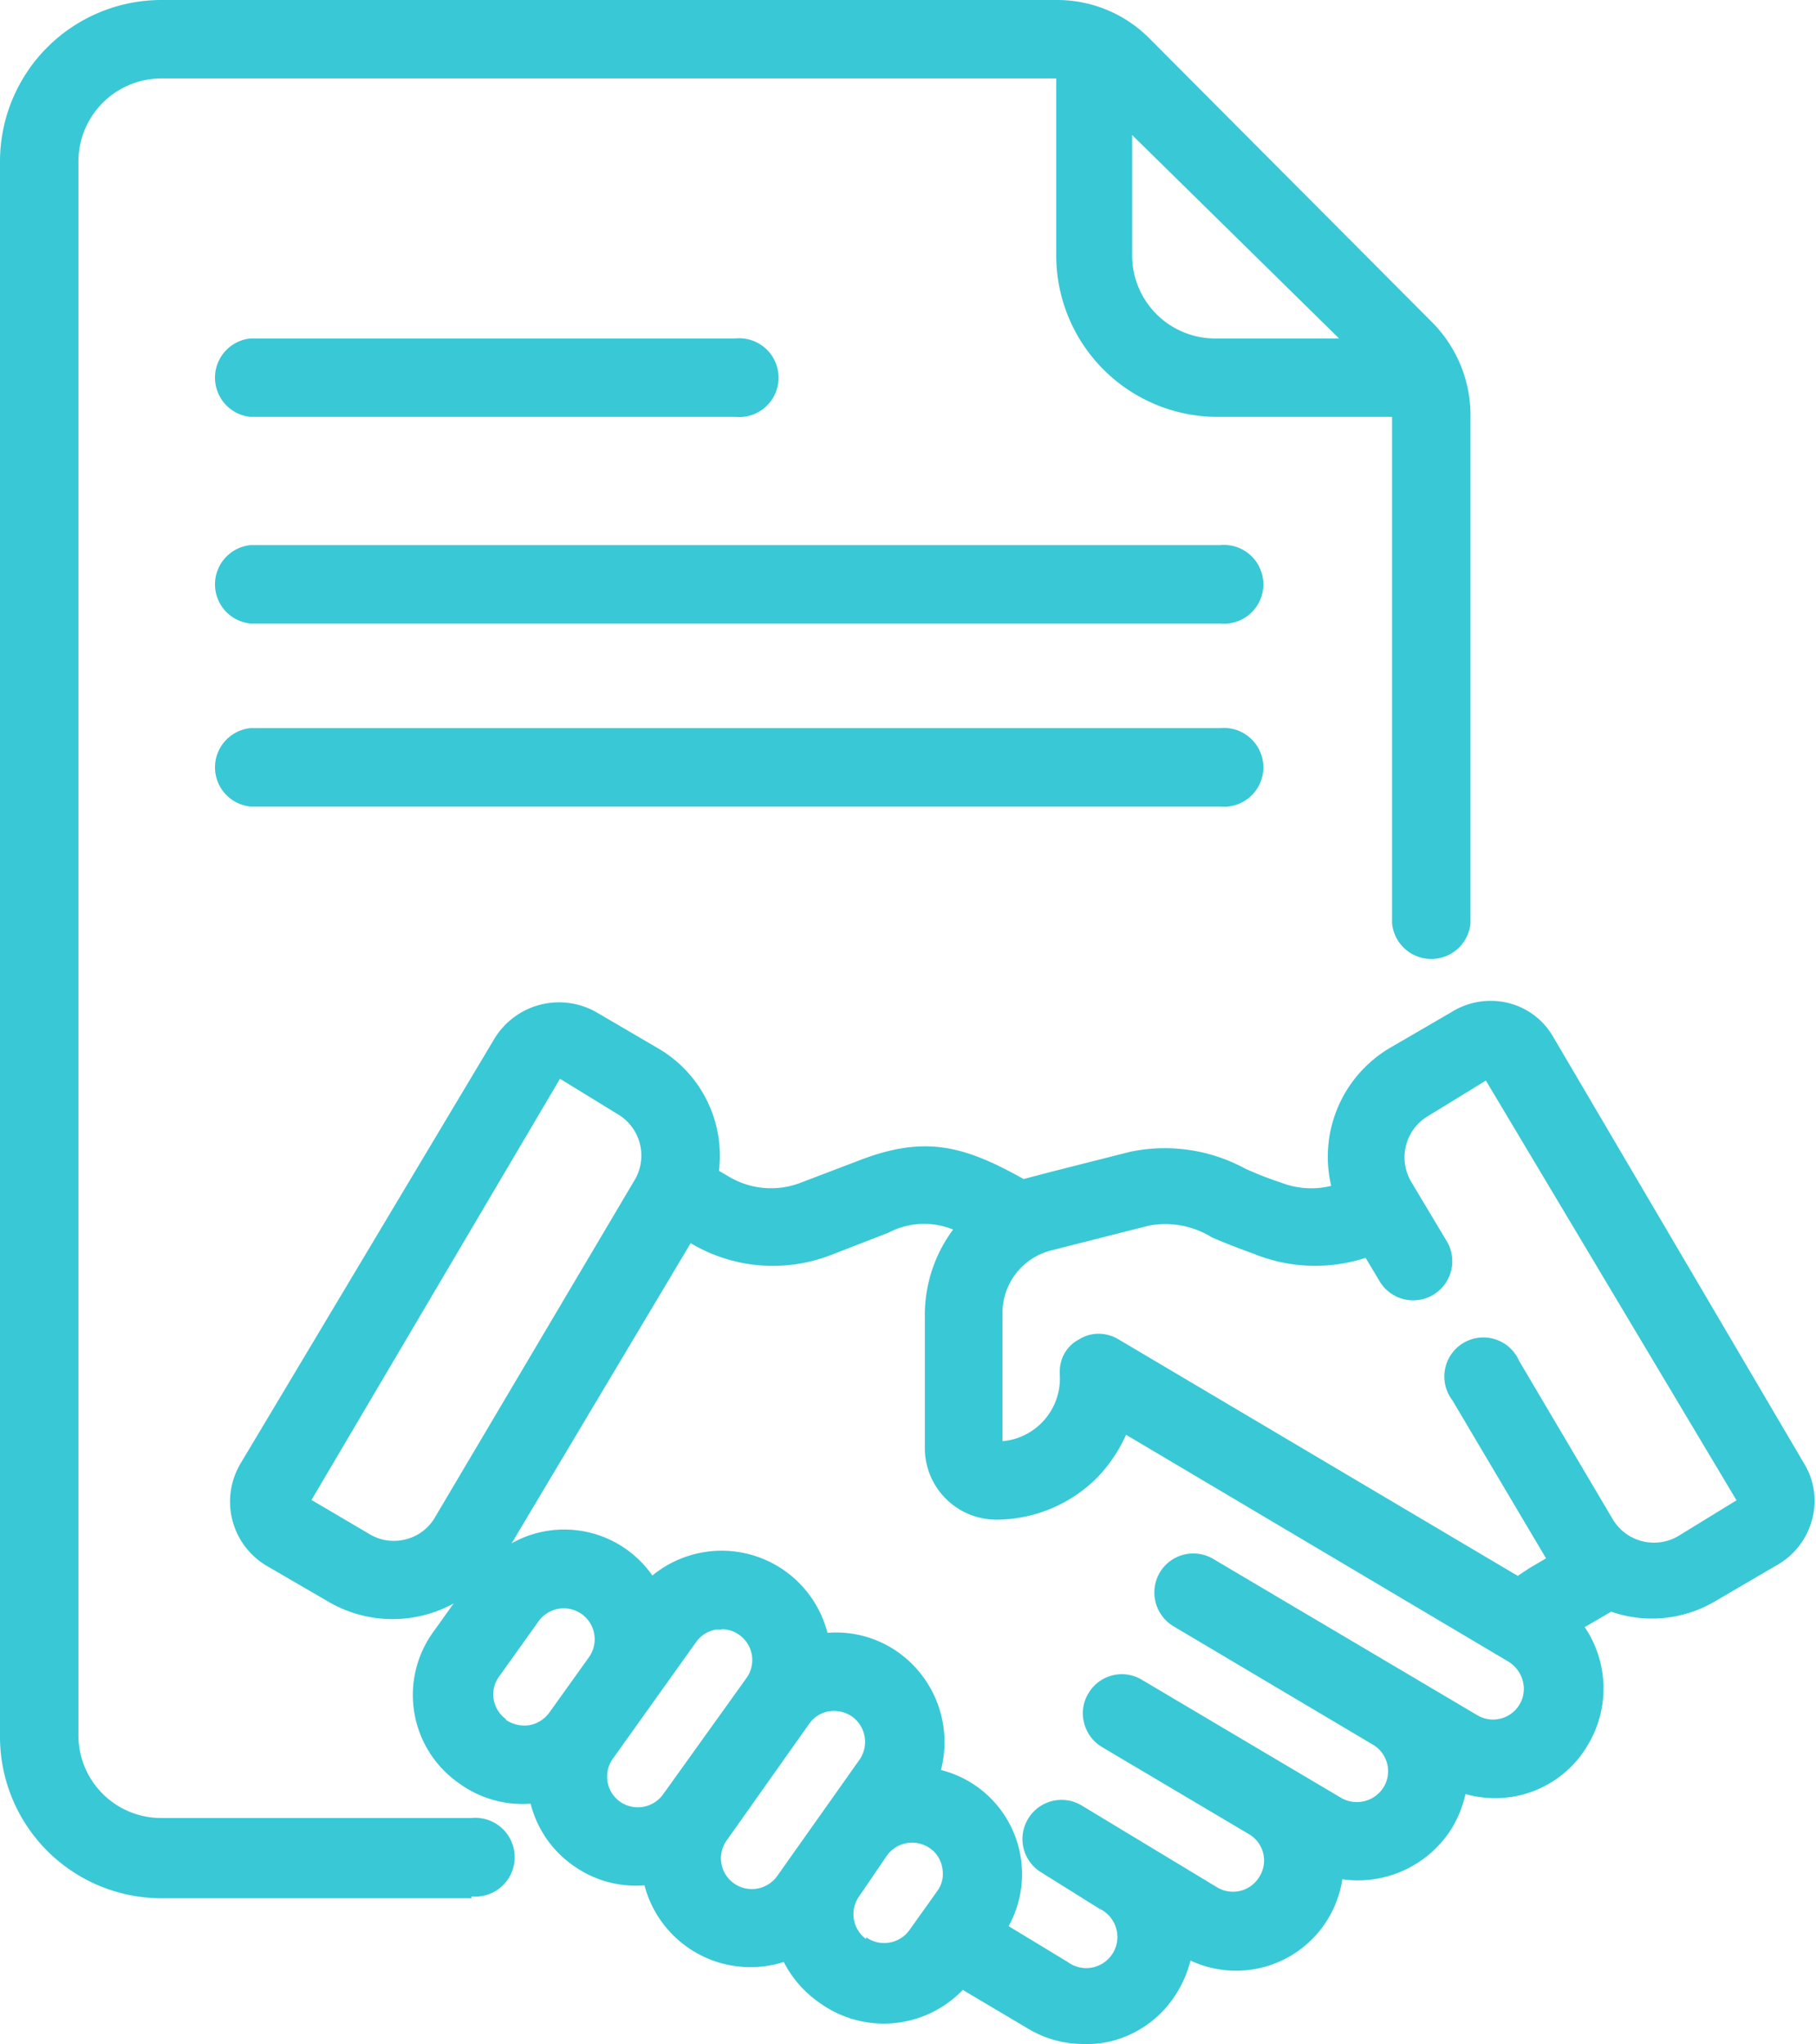
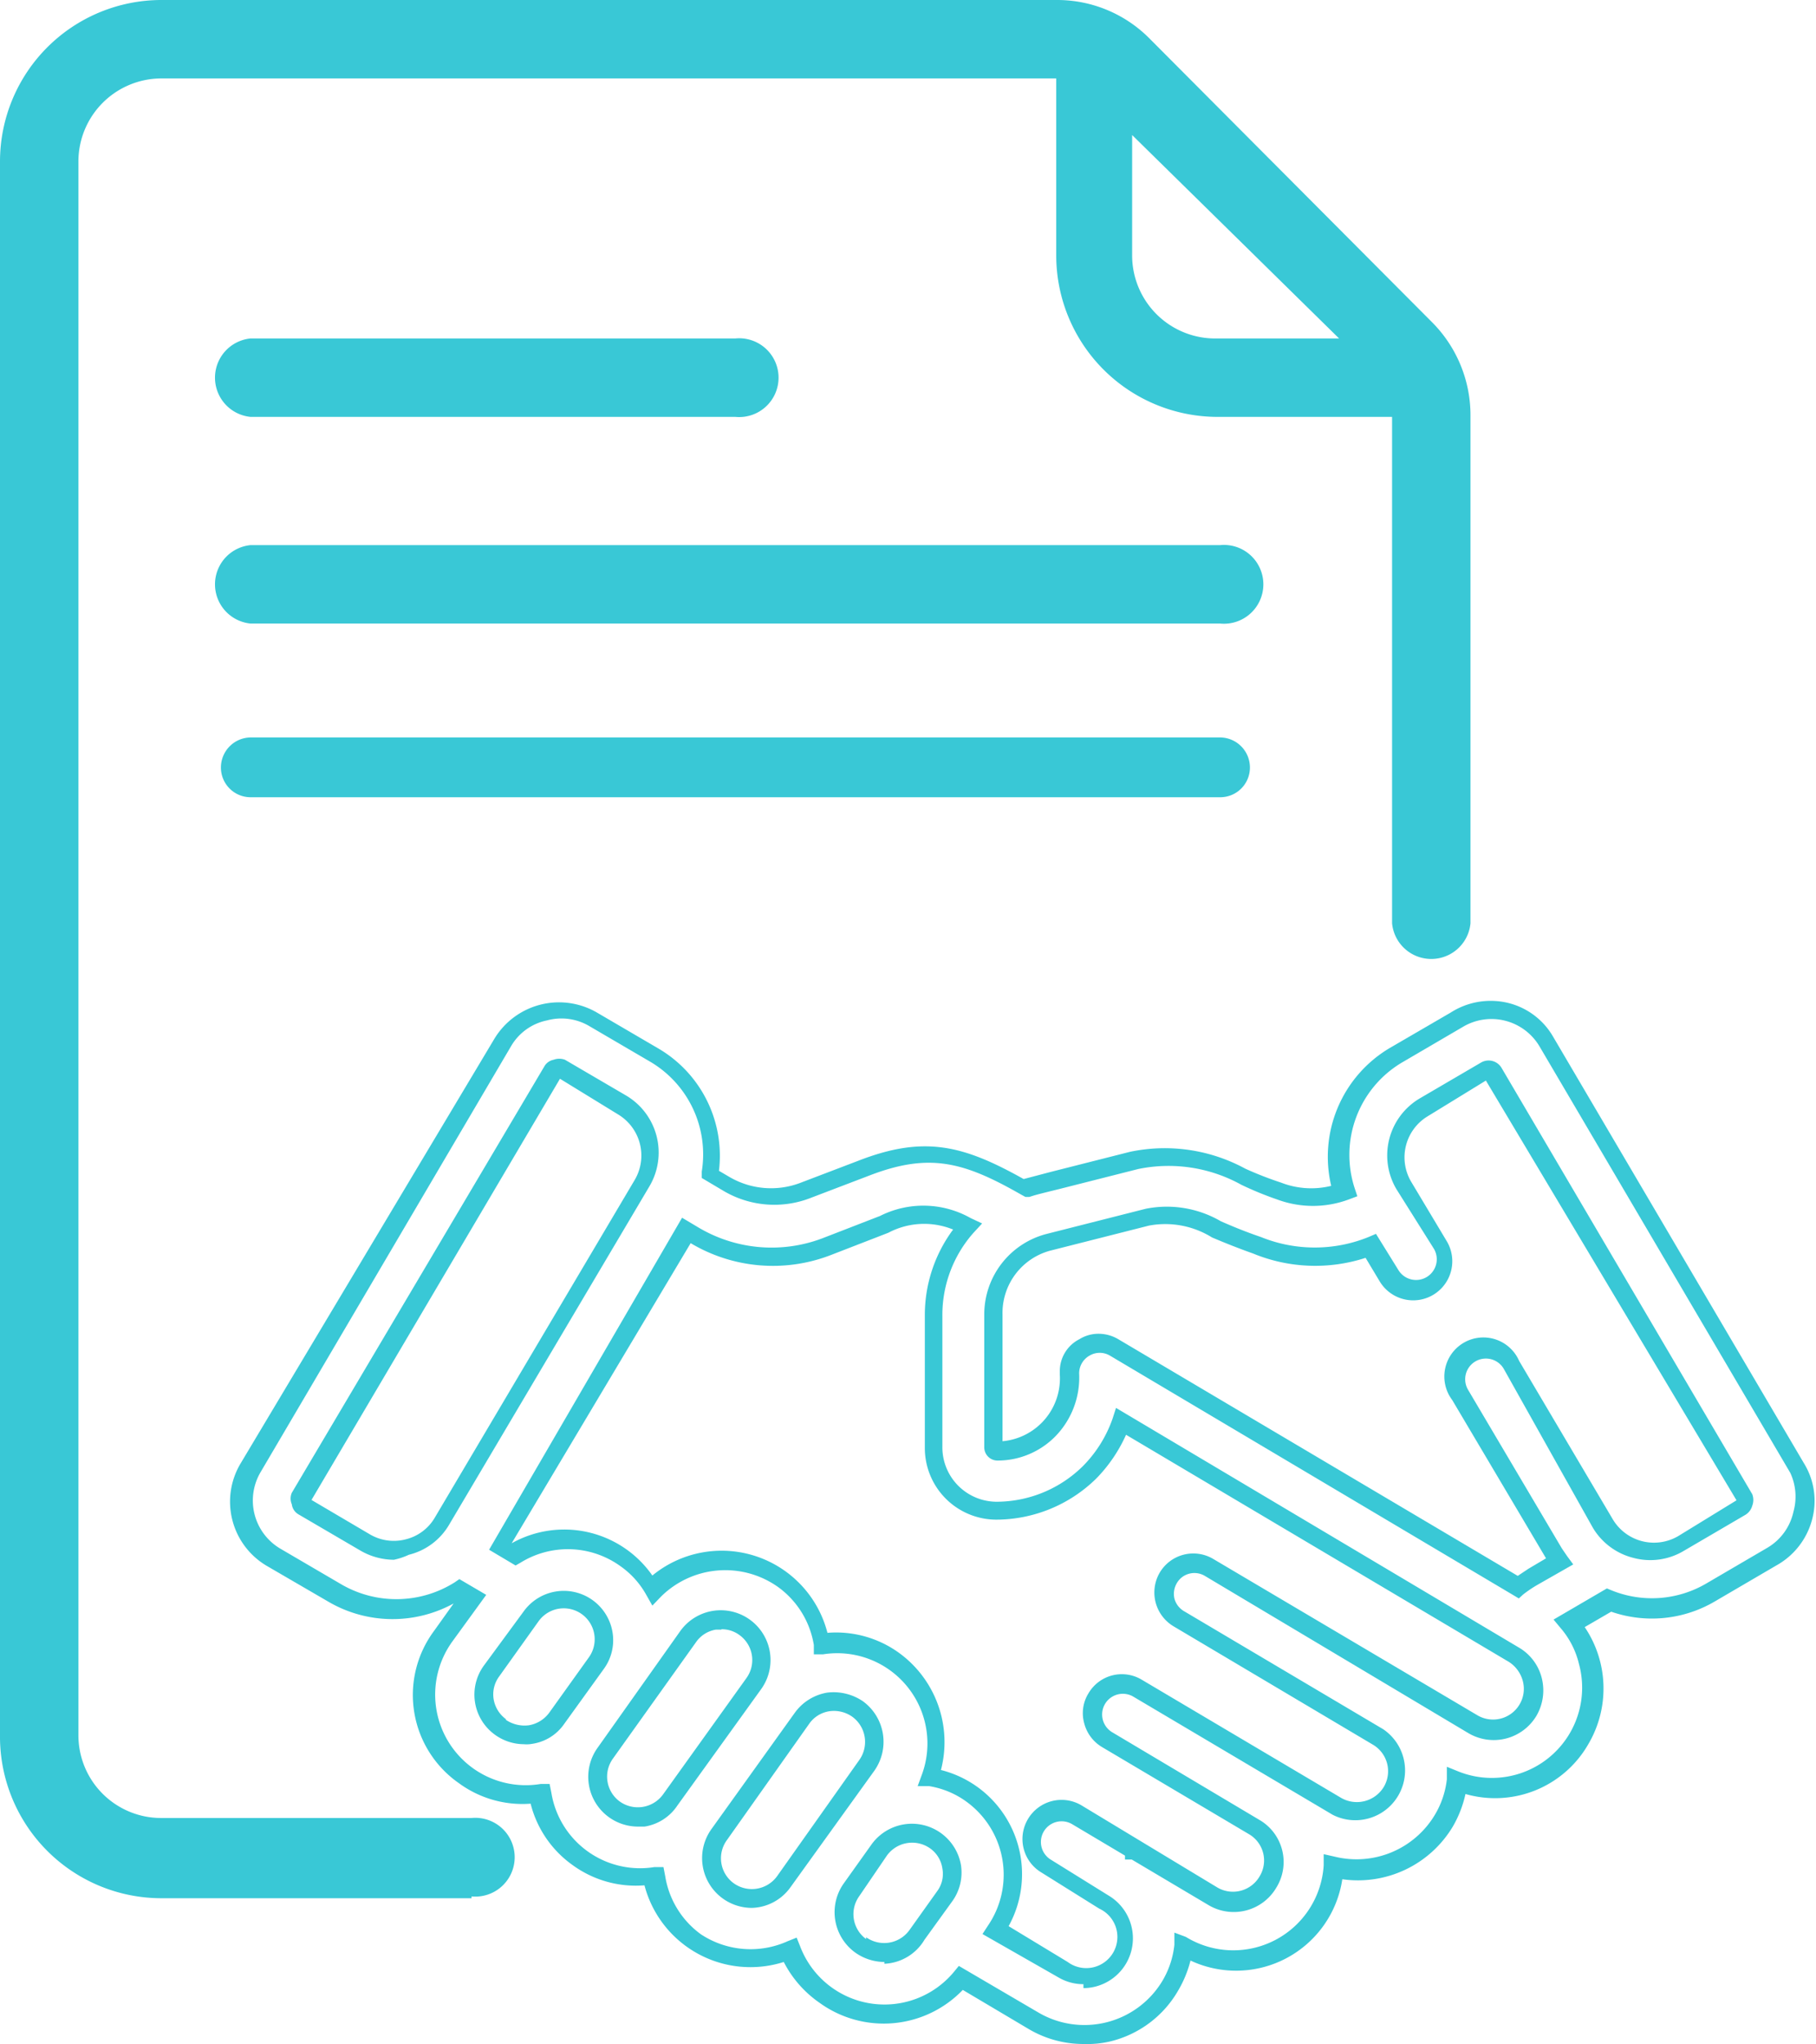
<svg xmlns="http://www.w3.org/2000/svg" viewBox="0 0 50.72 57.07">
  <defs>
    <style>.cls-1{fill:#39c8d6;}</style>
  </defs>
  <g id="Capa_2" data-name="Capa 2">
    <g id="Capa_1-2" data-name="Capa 1">
      <path class="cls-1" d="M34.08,15.48H7a.83.83,0,0,0-.83.83.84.84,0,0,0,.83.84H34.08a.84.84,0,0,0,.83-.84.83.83,0,0,0-.83-.83Z" />
      <path class="cls-1" d="M34.08,17.41H7a1.1,1.1,0,0,1,0-2.19H34.08a1.1,1.1,0,1,1,0,2.19ZM7,15.74a.58.58,0,0,0-.57.57.57.57,0,0,0,.57.57H34.08a.57.57,0,0,0,.57-.57.58.58,0,0,0-.57-.57Z" />
      <path class="cls-1" d="M7,11.38H20.54a.84.84,0,0,0,.83-.84.83.83,0,0,0-.83-.83H7a.83.83,0,0,0-.83.83A.84.84,0,0,0,7,11.38Z" />
      <path class="cls-1" d="M20.54,11.64H7A1.1,1.1,0,0,1,7,9.45H20.54a1.1,1.1,0,1,1,0,2.19ZM7,10a.58.58,0,0,0-.57.57.57.57,0,0,0,.57.57H20.54a.56.56,0,0,0,.57-.57.57.57,0,0,0-.57-.57Z" />
      <path class="cls-1" d="M34.08,20.59H7a.84.84,0,0,0-.83.84.83.83,0,0,0,.83.83H34.08a.83.83,0,0,0,.83-.83.84.84,0,0,0-.83-.84Z" />
-       <path class="cls-1" d="M34.08,22.52H7a1.1,1.1,0,0,1,0-2.19H34.08a1.1,1.1,0,1,1,0,2.19ZM7,20.86A.57.57,0,1,0,7,22H34.08a.57.57,0,1,0,0-1.13Z" />
      <path class="cls-1" d="M13.17,51H4.51a2.58,2.58,0,0,1-2.58-2.58V4.51A2.57,2.57,0,0,1,4.51,1.93h25.2V7.13A4.25,4.25,0,0,0,34,11.38h5.19a1.64,1.64,0,0,1,0,.23V25.78a.83.83,0,0,0,1.66,0V11.61a3.36,3.36,0,0,0-1-2.41L31.89,1.26a3.44,3.44,0,0,0-2.42-1h-25A4.26,4.26,0,0,0,.26,4.51V48.45a4.25,4.25,0,0,0,4.25,4.24h8.66a.83.83,0,1,0,0-1.66ZM38,9.71H34a2.59,2.59,0,0,1-2.58-2.58v-4Z" />
      <path class="cls-1" d="M13.17,53H4.51A4.51,4.51,0,0,1,0,48.45V4.51A4.51,4.51,0,0,1,4.51,0h25a3.63,3.63,0,0,1,2.6,1.08L40,9a3.68,3.68,0,0,1,1.07,2.6V25.78a1.1,1.1,0,0,1-2.19,0V11.64H34a4.51,4.51,0,0,1-4.5-4.51V2.19H4.51A2.32,2.32,0,0,0,2.19,4.51V48.45a2.31,2.31,0,0,0,2.32,2.31h8.66a1.1,1.1,0,1,1,0,2.19ZM4.51.53a4,4,0,0,0-4,4V48.45a4,4,0,0,0,4,4h8.66a.57.57,0,1,0,0-1.14H4.51a2.85,2.85,0,0,1-2.85-2.84V4.51A2.86,2.86,0,0,1,4.51,1.66h25l.27,0,.23,0V7.13a4,4,0,0,0,4,4h5.42l0,.23a2.45,2.45,0,0,1,0,.27V25.78a.57.57,0,0,0,1.14,0V11.61a3.16,3.16,0,0,0-.92-2.23L31.7,1.45A3.12,3.12,0,0,0,29.47.53ZM38.62,10H34a2.84,2.84,0,0,1-2.84-2.84V2.47Zm-7-6.23V7.13A2.32,2.32,0,0,0,34,9.45h3.4Z" />
-       <path class="cls-1" d="M50.21,41,43.16,29.09a1.82,1.82,0,0,0-2.5-.64l-1.72,1a3.26,3.26,0,0,0-1.43,3.8,2.54,2.54,0,0,1-1.8,0c-1.35-.42-2.38-1.28-4.08-.85-2.88.73-2.8.7-3.06.79-1.69-1-2.7-1.25-4.5-.56l-1.6.62a2.53,2.53,0,0,1-2.24-.19l-.43-.25a3.26,3.26,0,0,0-1.55-3.34h0l-1.72-1a1.83,1.83,0,0,0-2.5.64L7,41a1.82,1.82,0,0,0,.64,2.5l1.71,1A3.21,3.21,0,0,0,11,45a3.3,3.3,0,0,0,1.78-.52l.36.21-.76,1A2.79,2.79,0,0,0,13,49.58a2.75,2.75,0,0,0,2.06.49,2.79,2.79,0,0,0,3.18,2.28,2.8,2.8,0,0,0,1.12,1.8,2.83,2.83,0,0,0,2.73.3,2.78,2.78,0,0,0,4.74.78l2,1.19a2.8,2.8,0,0,0,3.82-1A2.72,2.72,0,0,0,33,54.35h0a2.78,2.78,0,0,0,3.82-1,2.72,2.72,0,0,0,.38-1.21,2.79,2.79,0,0,0,3.08-1.29,2.76,2.76,0,0,0,.38-1.12,2.79,2.79,0,0,0,3.15-4.4L45,44.71a3.24,3.24,0,0,0,2.89-.21l1.72-1a1.83,1.83,0,0,0,.64-2.5Zm-40,2.09-1.72-1a.16.16,0,0,1-.05-.22l7.05-11.89a.15.15,0,0,1,.22-.06l1.71,1A1.6,1.6,0,0,1,18,33.07l-5.6,9.44a1.59,1.59,0,0,1-2.17.56ZM14,48.23a1.13,1.13,0,0,1-.26-1.57l1.11-1.55a1.13,1.13,0,0,1,1.83,1.32L15.55,48A1.12,1.12,0,0,1,14,48.23Zm3.18,2.28a1.13,1.13,0,0,1-.26-1.57L18,47.4h0l1.23-1.71a1.11,1.11,0,0,1,.73-.45l.18,0a1.16,1.16,0,0,1,.66.22A1.12,1.12,0,0,1,21.06,47l-2.33,3.24A1.11,1.11,0,0,1,17.16,50.51Zm3.18,2.29a1.13,1.13,0,0,1-.26-1.57h0L22.41,48A1.14,1.14,0,0,1,24,47.72a1.12,1.12,0,0,1,.25,1.57l-1,1.44h0l-1.3,1.81a1.13,1.13,0,0,1-1.57.26ZM24,54.35a1.13,1.13,0,0,1-.26-1.57l.78-1.08a1.13,1.13,0,0,1,1.57-.26A1.14,1.14,0,0,1,26.39,53l-.78,1.08A1.12,1.12,0,0,1,24,54.35Zm18.64-6.63a1.12,1.12,0,0,1-1.54.4l-7.36-4.37a.83.83,0,0,0-1.14.3.84.84,0,0,0,.29,1.14l5.57,3.29h0A1.13,1.13,0,0,1,38.89,50a1.12,1.12,0,0,1-1.54.39l-5.57-3.3a.83.83,0,1,0-.85,1.43L35,51h0a1.13,1.13,0,1,1-1.14,1.94l-2.21-1.3h0l-1.6-1a.84.84,0,0,0-.85,1.44l1.61.95h0a1.12,1.12,0,0,1,.39,1.54,1.14,1.14,0,0,1-1.54.4l-1.88-1.12a2.79,2.79,0,0,0-.71-3.78,2.87,2.87,0,0,0-1.16-.48,2.79,2.79,0,0,0-1-3.24,2.76,2.76,0,0,0-2.06-.49,2.78,2.78,0,0,0-4.73-1.49,2.81,2.81,0,0,0-3.88-1l-.38-.22,5.23-8.83.25.15a4.21,4.21,0,0,0,3.68.3l1.6-.62a2.5,2.5,0,0,1,2.33,0,3.75,3.75,0,0,0-.95,2.48v3.69a1.78,1.78,0,0,0,1.78,1.78h0a3.63,3.63,0,0,0,2.6-1.08,3.54,3.54,0,0,0,.88-1.41l11,6.5a1.13,1.13,0,0,1,.52.69,1.11,1.11,0,0,1-.13.85Zm6-5.67-1.72,1a1.59,1.59,0,0,1-2.17-.56l-2.62-4.42a.83.83,0,1,0-1.44.84l2.63,4.43.15.24-.72.42c-.15.09-.29.19-.43.29L31.1,37.62a.83.83,0,0,0-1.25.72,2.16,2.16,0,0,1-.59,1.58,2,2,0,0,1-1.43.59h0a.12.12,0,0,1-.11-.12V36.7a2.07,2.07,0,0,1,1.56-2L32,34c1-.25,1.57.28,3.07.79a4.22,4.22,0,0,0,3.18,0l.5.85a.84.84,0,0,0,1.14.29.82.82,0,0,0,.29-1.14l-1-1.67a1.61,1.61,0,0,1,.56-2.18l1.72-1a.16.16,0,0,1,.22.06l7,11.89a.16.16,0,0,1-.05.22Z" />
      <path class="cls-1" d="M30.26,57.07a3,3,0,0,1-1.55-.43l-1.82-1.08a3.06,3.06,0,0,1-4,.36,3.11,3.11,0,0,1-1-1.14A3.06,3.06,0,0,1,18,52.64a3,3,0,0,1-2-.56,3,3,0,0,1-1.18-1.72,3,3,0,0,1-2-.57,3,3,0,0,1-.7-4.25l.55-.77a3.55,3.55,0,0,1-3.5-.05l-1.72-1a2.08,2.08,0,0,1-.73-2.86L13.81,29a2.11,2.11,0,0,1,2.86-.73l1.71,1a3.47,3.47,0,0,1,1.7,3.42l.29.17a2.3,2.3,0,0,0,2,.16l1.6-.61c1.85-.72,2.94-.43,4.62.51l.76-.2,2.21-.56a4.71,4.71,0,0,1,3.22.47,9.89,9.89,0,0,0,1,.39,2.32,2.32,0,0,0,1.4.09,3.53,3.53,0,0,1,1.62-3.84l1.72-1A2.07,2.07,0,0,1,42.11,28a2,2,0,0,1,1.27.95l7,11.9a2,2,0,0,1,.23,1.58,2.07,2.07,0,0,1-1,1.28l-1.71,1A3.47,3.47,0,0,1,45,45l-.74.43a3.06,3.06,0,0,1,.1,3.27,3,3,0,0,1-3.43,1.39,3.15,3.15,0,0,1-.36.92,3.09,3.09,0,0,1-3.08,1.46,3,3,0,0,1-4.24,2.27,3.16,3.16,0,0,1-.34.83A3,3,0,0,1,31,57,2.84,2.84,0,0,1,30.26,57.07Zm-3.48-2.18L29,56.19a2.54,2.54,0,0,0,3.47-.89,2.48,2.48,0,0,0,.33-1l0-.34.32.12a2.53,2.53,0,0,0,3.85-2l0-.31.31.07a2.55,2.55,0,0,0,2.79-1.16,2.47,2.47,0,0,0,.34-1l0-.35.32.13a2.52,2.52,0,0,0,3.37-3,2.38,2.38,0,0,0-.51-1l-.2-.24,1.49-.87.12.05a3,3,0,0,0,2.66-.19l1.71-1a1.55,1.55,0,0,0,.72-1A1.57,1.57,0,0,0,50,41.12l-7-11.9a1.56,1.56,0,0,0-2.14-.55l-1.71,1a3,3,0,0,0-1.32,3.49l.08.24-.24.09a2.87,2.87,0,0,1-2,0,9.36,9.36,0,0,1-1-.41,4.19,4.19,0,0,0-2.88-.44l-2.21.56c-.65.16-.68.17-.83.22l-.11,0-.11-.06c-1.61-.92-2.57-1.19-4.27-.53l-1.6.61a2.79,2.79,0,0,1-2.47-.2l-.59-.35,0-.18a3,3,0,0,0-1.43-3.06l-1.71-1a1.53,1.53,0,0,0-1.18-.16,1.51,1.51,0,0,0-1,.71l-7,11.9a1.56,1.56,0,0,0,.55,2.14l1.71,1a3.06,3.06,0,0,0,3.16-.06l.13-.09.75.44-.93,1.28a2.53,2.53,0,0,0,2.45,4l.25,0,.05.25a2.51,2.51,0,0,0,2.88,2.07l.25,0,.05.26a2.49,2.49,0,0,0,1,1.62A2.52,2.52,0,0,0,22,54.2l.25-.1.1.25a2.52,2.52,0,0,0,4.29.71Zm3.48.51a1.37,1.37,0,0,1-.7-.19L27.44,54l.15-.23A2.52,2.52,0,0,0,27,50.31a2.43,2.43,0,0,0-1.05-.44l-.32,0,.11-.3a2.52,2.52,0,0,0-2.75-3.38l-.26,0,0-.26a2.49,2.49,0,0,0-1-1.62,2.55,2.55,0,0,0-3.27.27l-.24.25-.17-.3a2.4,2.4,0,0,0-.72-.8,2.51,2.51,0,0,0-2.79-.1l-.14.08-.74-.44L19.05,34l.47.28a4,4,0,0,0,3.46.29l1.6-.62a2.69,2.69,0,0,1,2.53.06l.32.15-.24.26a3.46,3.46,0,0,0-.87,2.3v3.69a1.52,1.52,0,0,0,1.51,1.52,3.44,3.44,0,0,0,2.42-1,3.54,3.54,0,0,0,.82-1.31l.1-.31L42.42,46a1.37,1.37,0,0,1,.64.85,1.41,1.41,0,0,1-.15,1.06h0a1.39,1.39,0,0,1-1.9.48L33.65,44a.57.57,0,0,0-.44-.06.56.56,0,0,0-.34.26.59.59,0,0,0-.07.43.58.58,0,0,0,.26.35l5.57,3.3a1.39,1.39,0,0,1-1.41,2.39l-5.57-3.3a.57.57,0,1,0-.58,1l4.15,2.47a1.36,1.36,0,0,1,.43,1.86,1.38,1.38,0,0,1-1.9.49l-2.14-1.27h-.19v-.11l-1.48-.88a.57.57,0,0,0-.58,1l1.61,1a1.39,1.39,0,0,1-.71,2.58Zm-2.09-1.62,1.65,1a.87.87,0,1,0,.88-1.49l-1.6-1a1.09,1.09,0,0,1-.39-1.5,1.09,1.09,0,0,1,1.5-.38L34,52.7a.86.86,0,0,0,1.18-.31.85.85,0,0,0-.3-1.18l-4.1-2.43a1.09,1.09,0,0,1-.5-.67,1.05,1.05,0,0,1,.12-.83,1.08,1.08,0,0,1,1.49-.38l5.57,3.3a.88.88,0,0,0,1.19-.31.86.86,0,0,0-.31-1.18l-5.56-3.3a1.1,1.1,0,0,1-.39-1.5,1.09,1.09,0,0,1,1.5-.38l7.37,4.36a.86.86,0,0,0,1.18-.3.85.85,0,0,0,.09-.66.91.91,0,0,0-.39-.53L31.45,40.06a4.19,4.19,0,0,1-.83,1.22,4,4,0,0,1-2.79,1.15,2,2,0,0,1-2-2V36.7a4,4,0,0,1,.79-2.37,2.14,2.14,0,0,0-1.81.09l-1.6.62a4.48,4.48,0,0,1-3.92-.33h0l-5,8.38h0a3,3,0,0,1,3.93.9,3.05,3.05,0,0,1,4.89,1.6,3,3,0,0,1,2,.56,3.08,3.08,0,0,1,1.17,3.27,3,3,0,0,1,1,.46A3,3,0,0,1,28.17,53.78Zm-3.47,1a1.42,1.42,0,0,1-.81-.26h0a1.39,1.39,0,0,1-.32-1.94l.77-1.08a1.39,1.39,0,0,1,2.5.58,1.37,1.37,0,0,1-.24,1l-.78,1.08A1.37,1.37,0,0,1,24.7,54.83Zm-.51-.69a.87.87,0,0,0,1.21-.2l.77-1.08a.81.81,0,0,0,.15-.64.83.83,0,0,0-.34-.56.87.87,0,0,0-1.21.2L24,52.94a.86.86,0,0,0,.19,1.2ZM21,53.27a1.39,1.39,0,0,1-.81-.26h0a1.39,1.39,0,0,1-.32-1.94l2.33-3.25a1.4,1.4,0,0,1,.9-.56,1.46,1.46,0,0,1,1,.24,1.4,1.4,0,0,1,.32,1.94l-2.34,3.25A1.37,1.37,0,0,1,21,53.27Zm-.51-.69a.87.87,0,0,0,1.21-.19L24,49.14a.87.87,0,0,0-.2-1.21.89.89,0,0,0-.64-.15.84.84,0,0,0-.56.35L20.3,51.38a.86.86,0,0,0,.19,1.2ZM17.81,51a1.39,1.39,0,0,1-.8-.26h0a1.39,1.39,0,0,1-.32-1.94L19,45.54a1.39,1.39,0,0,1,2.26,1.62l-2.34,3.25A1.35,1.35,0,0,1,18,51Zm2.34-5.5H20a.84.84,0,0,0-.56.35L17.12,49.1a.86.86,0,0,0,.19,1.2h0a.87.87,0,0,0,1.21-.2l2.33-3.25a.86.86,0,0,0-.2-1.2A.83.83,0,0,0,20.15,45.49ZM14.63,48.7a1.39,1.39,0,0,1-.8-.26h0a1.38,1.38,0,0,1-.32-1.93L14.62,45a1.38,1.38,0,0,1,2.49.59,1.36,1.36,0,0,1-.24,1l-1.11,1.54a1.32,1.32,0,0,1-.9.56A.86.86,0,0,1,14.63,48.7Zm-.5-.68a.93.93,0,0,0,.65.15.89.89,0,0,0,.56-.35l1.11-1.55a.86.86,0,0,0-1.41-1l-1.1,1.54a.84.84,0,0,0-.15.65A.87.87,0,0,0,14.13,48Zm28.29-3.39-.15-.09L31,37.85a.56.56,0,0,0-.57,0,.57.57,0,0,0-.29.5,2.35,2.35,0,0,1-.67,1.76,2.26,2.26,0,0,1-1.61.67.37.37,0,0,1-.37-.38V36.7a2.32,2.32,0,0,1,1.75-2.25l2.76-.7a3,3,0,0,1,2.1.35c.32.14.68.29,1.12.44a4,4,0,0,0,3,0l.21-.09.62,1a.57.57,0,0,0,1-.58L39,33.2a1.85,1.85,0,0,1,.65-2.53l1.71-1a.42.42,0,0,1,.58.15l7,11.9a.45.45,0,0,1,0,.32.43.43,0,0,1-.2.26l-1.71,1a1.82,1.82,0,0,1-1.4.2,1.84,1.84,0,0,1-1.14-.84L42,38.22a.57.57,0,1,0-1,.58l2.62,4.43.15.22.17.23-1,.57a3.51,3.51,0,0,0-.4.27ZM30.68,37.24a1.08,1.08,0,0,1,.55.15L42.39,44l.3-.2.49-.29v0l-2.62-4.42A1.09,1.09,0,1,1,42.43,38l2.62,4.43a1.34,1.34,0,0,0,1.82.46l1.63-1-7-11.72-1.63,1a1.34,1.34,0,0,0-.46,1.82l1,1.67a1.09,1.09,0,1,1-1.88,1.11l-.39-.65A4.55,4.55,0,0,1,35,35c-.45-.16-.82-.31-1.15-.45a2.47,2.47,0,0,0-1.76-.33l-2.76.7A1.8,1.8,0,0,0,28,36.7v3.54a1.76,1.76,0,0,0,1.6-1.86v-.09a1,1,0,0,1,.55-.9A1,1,0,0,1,30.68,37.24ZM11,43.55a1.88,1.88,0,0,1-.94-.26l-1.71-1A.38.38,0,0,1,8.15,42a.4.4,0,0,1,0-.32l7.05-11.9a.38.38,0,0,1,.26-.19.45.45,0,0,1,.32,0l1.71,1a1.85,1.85,0,0,1,.65,2.53l-5.59,9.44a1.8,1.8,0,0,1-1.13.85A1.89,1.89,0,0,1,11,43.55Zm-.67-.71a1.32,1.32,0,0,0,1,.14,1.3,1.3,0,0,0,.81-.6l5.59-9.44a1.34,1.34,0,0,0-.46-1.82l-1.63-1L8.7,41.88Zm5.23-12.73Z" />
    </g>
  </g>
</svg>